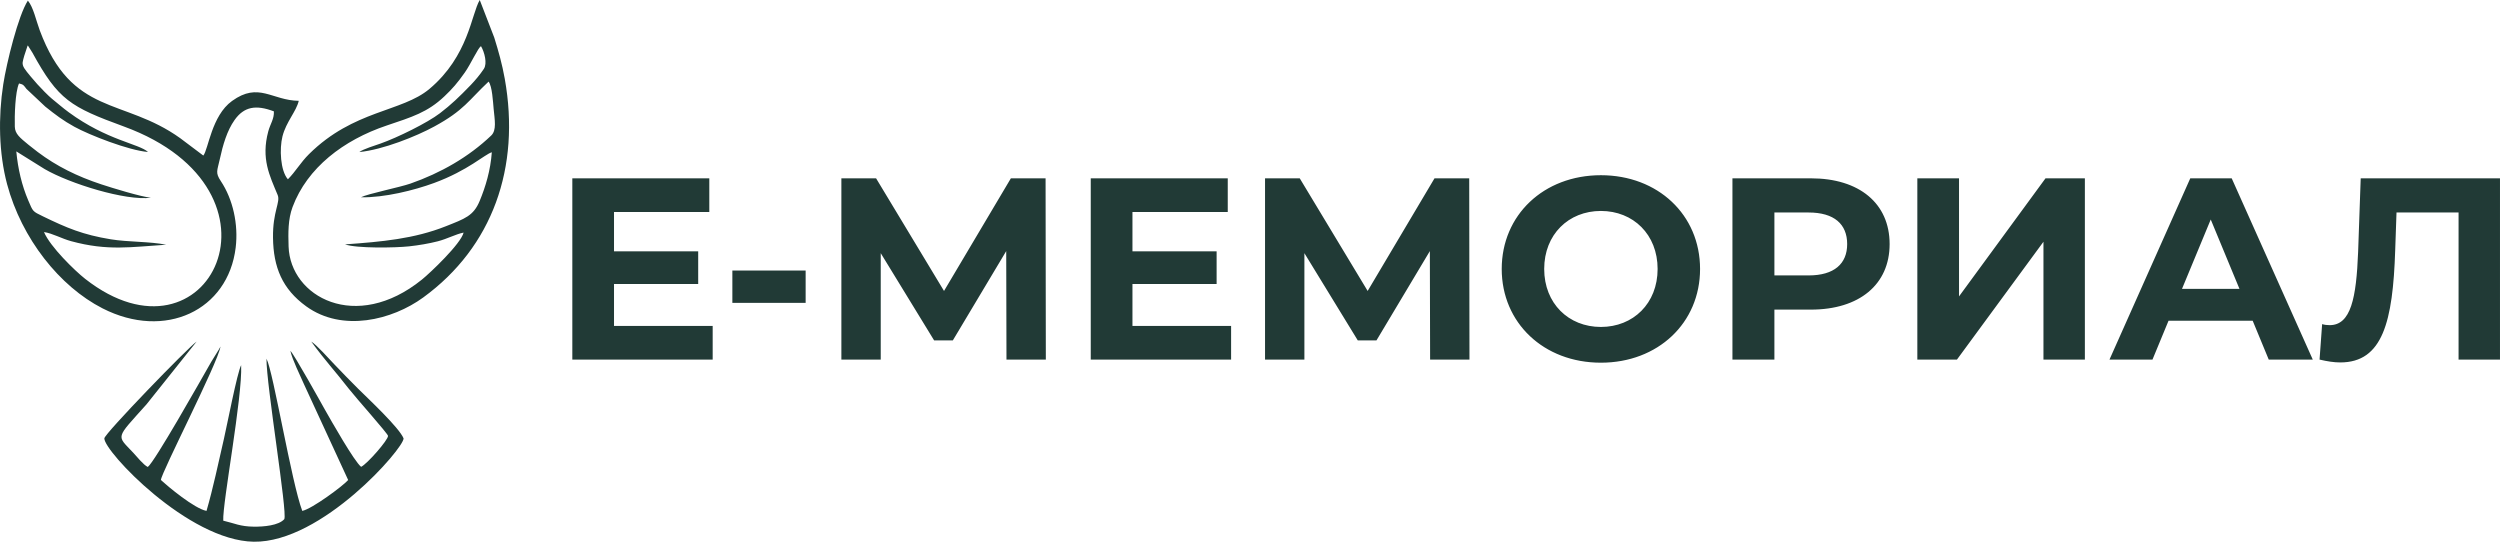
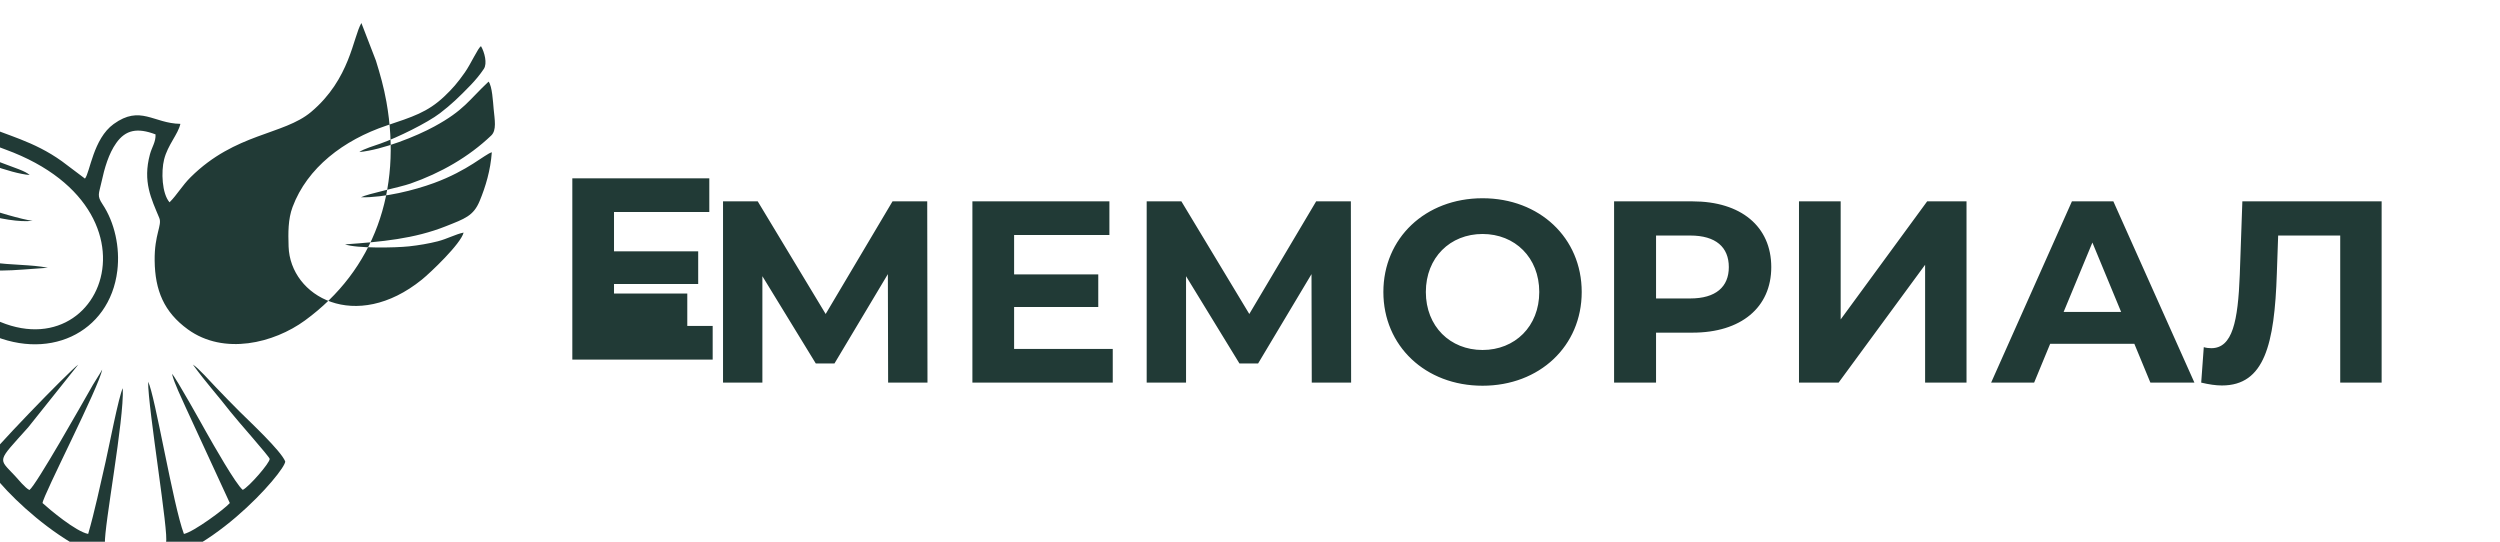
<svg xmlns="http://www.w3.org/2000/svg" xml:space="preserve" width="162.685mm" height="35.253mm" version="1.1" style="shape-rendering:geometricPrecision; text-rendering:geometricPrecision; image-rendering:optimizeQuality; fill-rule:evenodd; clip-rule:evenodd" viewBox="0 0 127731 27679">
  <defs>
    <style type="text/css">
   
    .fil0 {fill:#213A36}
   
  </style>
  </defs>
  <g id="Слой_x0020_1">
-     <path class="fil0" d="M23686 11884c-140,573 -1698,2052 -2129,2400 -3378,2729 -6730,878 -6813,-1688 -22,-700 -31,-1391 203,-2018 750,-2010 2607,-3423 4802,-4162 1312,-442 2092,-674 2958,-1495 407,-386 666,-683 1040,-1215 314,-446 685,-1282 829,-1345 182,313 327,883 145,1157 -191,290 -441,587 -664,819 -600,622 -1008,1011 -1582,1450 -648,495 -2175,1244 -3032,1547 -246,88 -905,287 -1085,436 1214,-121 2916,-808 3830,-1306 1528,-831 1751,-1336 2775,-2294 186,242 223,1029 258,1397 54,561 159,1087 -124,1357 -1152,1099 -2580,1915 -4127,2456 -544,190 -2193,523 -2531,700 1193,26 2728,-359 3735,-729 1745,-641 2595,-1469 2953,-1571 -65,922 -319,1761 -621,2489 -317,763 -755,905 -1730,1292 -1617,642 -3268,791 -5149,925 587,212 2587,176 3272,101 497,-55 1009,-140 1472,-259 484,-125 915,-366 1315,-444zm7685 4768l0 -2143 4301 0 0 -1667 -4301 0 0 -2011 4869 0 0 -1720 -6999 0 0 9261 7171 0 0 -1720 -5041 0zm6047 -1177l3744 0 0 -1654 -3744 0 0 1654zm16016 2897l-13 -9261 -1773 0 -3416 5755 -3471 -5755 -1773 0 0 9261 2011 0 0 -5437 2728 4458 955 0 2728 -4564 13 5543 2011 0zm4426 -1720l0 -2143 4300 0 0 -1667 -4300 0 0 -2011 4869 0 0 -1720 -7000 0 0 9261 7171 0 0 -1720 -5040 0zm17219 1720l-13 -9261 -1773 0 -3416 5755 -3470 -5755 -1773 0 0 9261 2011 0 0 -5437 2728 4458 954 0 2728 -4564 13 5543 2011 0zm6715 159c2911,0 5067,-2024 5067,-4789 0,-2766 -2156,-4790 -5067,-4790 -2924,0 -5067,2038 -5067,4790 0,2752 2143,4789 5067,4789zm0 -1826c-1654,0 -2897,-1204 -2897,-2963 0,-1760 1243,-2964 2897,-2964 1654,0 2898,1204 2898,2964 0,1759 -1244,2963 -2898,2963zm10730 -7594l-4009 0 0 9261 2144 0 0 -2553 1865 0c2474,0 4022,-1284 4022,-3348 0,-2077 -1548,-3360 -4022,-3360zm-119 4961l-1746 0 0 -3215 1746 0c1310,0 1972,596 1972,1614 0,1006 -662,1601 -1972,1601zm5557 4300l2024 0 4420 -6020 0 6020 2116 0 0 -9261 -2011 0 -4419 6033 0 -6033 -2130 0 0 9261zm17954 0l2250 0 -4142 -9261 -2117 0 -4128 9261 2197 0 820 -1984 4300 0 820 1984zm-4432 -3612l1469 -3545 1468 3545 -2937 0zm9131 -5649l-132 3757c-92,2369 -370,3745 -1455,3745 -133,0 -252,-14 -384,-53l-132 1812c397,93 741,146 1058,146 2172,0 2688,-2091 2807,-5729l67 -1932 3171 0 0 7515 2116 0 0 -9261 -7116 0zm-113065 14748c-215,-98 -581,-554 -739,-723 -865,-928 -935,-675 675,-2478l2559 -3206c-452,317 -4708,4710 -4715,4946 -19,657 4289,5231 7636,5280 3486,51 7681,-4797 7653,-5280 -224,-548 -1768,-1989 -2332,-2547 -417,-413 -801,-815 -1211,-1241 -254,-264 -911,-1005 -1174,-1157 717,981 1240,1535 1920,2412 344,443 1990,2287 2002,2404 21,196 -1064,1438 -1375,1583 -356,-286 -1516,-2334 -1863,-2945 -89,-158 -1582,-2849 -1752,-2981 108,472 495,1242 699,1711l2255 4889c-280,316 -1843,1472 -2345,1578 -550,-1448 -1480,-7115 -1829,-7778 -11,1326 1082,7880 910,8199 -292,326 -1051,390 -1558,384 -702,-8 -977,-170 -1561,-307 -41,-922 985,-6295 915,-7946 -200,372 -724,3087 -880,3764 -274,1193 -561,2552 -890,3683 -625,-118 -1980,-1256 -2331,-1577 10,-360 2907,-5966 3046,-6820 -106,210 -337,543 -472,779 -570,1000 -2895,5117 -3243,5374zm-5621 -16091c-166,-126 -320,-246 -471,-369 -439,-361 -691,-556 -702,-925 -17,-552 18,-1786 215,-2211 238,55 236,96 380,279l964 907c521,416 907,710 1485,1028 755,417 2778,1212 3762,1288 -459,-422 -2095,-593 -4052,-2030 -317,-232 -561,-453 -858,-690 -162,-130 -591,-565 -743,-740 -151,-172 -550,-624 -669,-818 -148,-240 -72,-357 -2,-636l159 -483c3,-25 16,-31 26,-45l233 370c1323,2418 1949,2773 4672,3770 8946,3273 4318,12724 -1978,7784 -520,-408 -1788,-1639 -2103,-2391 431,65 911,338 1386,467 1878,512 3075,293 4858,181 -832,-169 -1950,-132 -2831,-277 -1434,-236 -2236,-576 -3469,-1174 -533,-259 -502,-235 -747,-810 -328,-766 -529,-1618 -612,-2508l1450 904c1272,740 4137,1633 5426,1464 -502,-48 -1996,-506 -2538,-686 -1227,-405 -2277,-924 -3241,-1649zm12064 -2078c18,386 -183,639 -286,1018 -377,1401 69,2266 478,3253 154,372 -254,832 -237,2183 19,1510 472,2622 1700,3510 1838,1330 4386,704 5979,-458 3540,-2582 4972,-6639 4162,-11172 -135,-754 -317,-1395 -536,-2102l-742 -1922c-430,718 -569,2860 -2569,4542 -1415,1189 -3864,1066 -6152,3330 -436,431 -692,899 -1082,1288 -388,-444 -435,-1566 -277,-2192 189,-748 708,-1274 832,-1817 -1379,-20 -2041,-979 -3409,8 -1046,754 -1211,2483 -1467,2789l-1176 -885c-2916,-2093 -5534,-1093 -7183,-5517 -186,-500 -321,-1172 -605,-1515 -495,762 -1088,3183 -1258,4277 -260,1680 -226,3516 195,5098 743,2788 2691,5232 4874,6347 3201,1635 6420,106 6807,-3106 142,-1182 -137,-2462 -761,-3396 -288,-432 -181,-523 -55,-1101 164,-758 376,-1477 759,-2018 482,-681 1084,-793 2009,-442z" />
+     <path class="fil0" d="M23686 11884c-140,573 -1698,2052 -2129,2400 -3378,2729 -6730,878 -6813,-1688 -22,-700 -31,-1391 203,-2018 750,-2010 2607,-3423 4802,-4162 1312,-442 2092,-674 2958,-1495 407,-386 666,-683 1040,-1215 314,-446 685,-1282 829,-1345 182,313 327,883 145,1157 -191,290 -441,587 -664,819 -600,622 -1008,1011 -1582,1450 -648,495 -2175,1244 -3032,1547 -246,88 -905,287 -1085,436 1214,-121 2916,-808 3830,-1306 1528,-831 1751,-1336 2775,-2294 186,242 223,1029 258,1397 54,561 159,1087 -124,1357 -1152,1099 -2580,1915 -4127,2456 -544,190 -2193,523 -2531,700 1193,26 2728,-359 3735,-729 1745,-641 2595,-1469 2953,-1571 -65,922 -319,1761 -621,2489 -317,763 -755,905 -1730,1292 -1617,642 -3268,791 -5149,925 587,212 2587,176 3272,101 497,-55 1009,-140 1472,-259 484,-125 915,-366 1315,-444zm7685 4768l0 -2143 4301 0 0 -1667 -4301 0 0 -2011 4869 0 0 -1720 -6999 0 0 9261 7171 0 0 -1720 -5041 0zl3744 0 0 -1654 -3744 0 0 1654zm16016 2897l-13 -9261 -1773 0 -3416 5755 -3471 -5755 -1773 0 0 9261 2011 0 0 -5437 2728 4458 955 0 2728 -4564 13 5543 2011 0zm4426 -1720l0 -2143 4300 0 0 -1667 -4300 0 0 -2011 4869 0 0 -1720 -7000 0 0 9261 7171 0 0 -1720 -5040 0zm17219 1720l-13 -9261 -1773 0 -3416 5755 -3470 -5755 -1773 0 0 9261 2011 0 0 -5437 2728 4458 954 0 2728 -4564 13 5543 2011 0zm6715 159c2911,0 5067,-2024 5067,-4789 0,-2766 -2156,-4790 -5067,-4790 -2924,0 -5067,2038 -5067,4790 0,2752 2143,4789 5067,4789zm0 -1826c-1654,0 -2897,-1204 -2897,-2963 0,-1760 1243,-2964 2897,-2964 1654,0 2898,1204 2898,2964 0,1759 -1244,2963 -2898,2963zm10730 -7594l-4009 0 0 9261 2144 0 0 -2553 1865 0c2474,0 4022,-1284 4022,-3348 0,-2077 -1548,-3360 -4022,-3360zm-119 4961l-1746 0 0 -3215 1746 0c1310,0 1972,596 1972,1614 0,1006 -662,1601 -1972,1601zm5557 4300l2024 0 4420 -6020 0 6020 2116 0 0 -9261 -2011 0 -4419 6033 0 -6033 -2130 0 0 9261zm17954 0l2250 0 -4142 -9261 -2117 0 -4128 9261 2197 0 820 -1984 4300 0 820 1984zm-4432 -3612l1469 -3545 1468 3545 -2937 0zm9131 -5649l-132 3757c-92,2369 -370,3745 -1455,3745 -133,0 -252,-14 -384,-53l-132 1812c397,93 741,146 1058,146 2172,0 2688,-2091 2807,-5729l67 -1932 3171 0 0 7515 2116 0 0 -9261 -7116 0zm-113065 14748c-215,-98 -581,-554 -739,-723 -865,-928 -935,-675 675,-2478l2559 -3206c-452,317 -4708,4710 -4715,4946 -19,657 4289,5231 7636,5280 3486,51 7681,-4797 7653,-5280 -224,-548 -1768,-1989 -2332,-2547 -417,-413 -801,-815 -1211,-1241 -254,-264 -911,-1005 -1174,-1157 717,981 1240,1535 1920,2412 344,443 1990,2287 2002,2404 21,196 -1064,1438 -1375,1583 -356,-286 -1516,-2334 -1863,-2945 -89,-158 -1582,-2849 -1752,-2981 108,472 495,1242 699,1711l2255 4889c-280,316 -1843,1472 -2345,1578 -550,-1448 -1480,-7115 -1829,-7778 -11,1326 1082,7880 910,8199 -292,326 -1051,390 -1558,384 -702,-8 -977,-170 -1561,-307 -41,-922 985,-6295 915,-7946 -200,372 -724,3087 -880,3764 -274,1193 -561,2552 -890,3683 -625,-118 -1980,-1256 -2331,-1577 10,-360 2907,-5966 3046,-6820 -106,210 -337,543 -472,779 -570,1000 -2895,5117 -3243,5374zm-5621 -16091c-166,-126 -320,-246 -471,-369 -439,-361 -691,-556 -702,-925 -17,-552 18,-1786 215,-2211 238,55 236,96 380,279l964 907c521,416 907,710 1485,1028 755,417 2778,1212 3762,1288 -459,-422 -2095,-593 -4052,-2030 -317,-232 -561,-453 -858,-690 -162,-130 -591,-565 -743,-740 -151,-172 -550,-624 -669,-818 -148,-240 -72,-357 -2,-636l159 -483c3,-25 16,-31 26,-45l233 370c1323,2418 1949,2773 4672,3770 8946,3273 4318,12724 -1978,7784 -520,-408 -1788,-1639 -2103,-2391 431,65 911,338 1386,467 1878,512 3075,293 4858,181 -832,-169 -1950,-132 -2831,-277 -1434,-236 -2236,-576 -3469,-1174 -533,-259 -502,-235 -747,-810 -328,-766 -529,-1618 -612,-2508l1450 904c1272,740 4137,1633 5426,1464 -502,-48 -1996,-506 -2538,-686 -1227,-405 -2277,-924 -3241,-1649zm12064 -2078c18,386 -183,639 -286,1018 -377,1401 69,2266 478,3253 154,372 -254,832 -237,2183 19,1510 472,2622 1700,3510 1838,1330 4386,704 5979,-458 3540,-2582 4972,-6639 4162,-11172 -135,-754 -317,-1395 -536,-2102l-742 -1922c-430,718 -569,2860 -2569,4542 -1415,1189 -3864,1066 -6152,3330 -436,431 -692,899 -1082,1288 -388,-444 -435,-1566 -277,-2192 189,-748 708,-1274 832,-1817 -1379,-20 -2041,-979 -3409,8 -1046,754 -1211,2483 -1467,2789l-1176 -885c-2916,-2093 -5534,-1093 -7183,-5517 -186,-500 -321,-1172 -605,-1515 -495,762 -1088,3183 -1258,4277 -260,1680 -226,3516 195,5098 743,2788 2691,5232 4874,6347 3201,1635 6420,106 6807,-3106 142,-1182 -137,-2462 -761,-3396 -288,-432 -181,-523 -55,-1101 164,-758 376,-1477 759,-2018 482,-681 1084,-793 2009,-442z" />
  </g>
</svg>